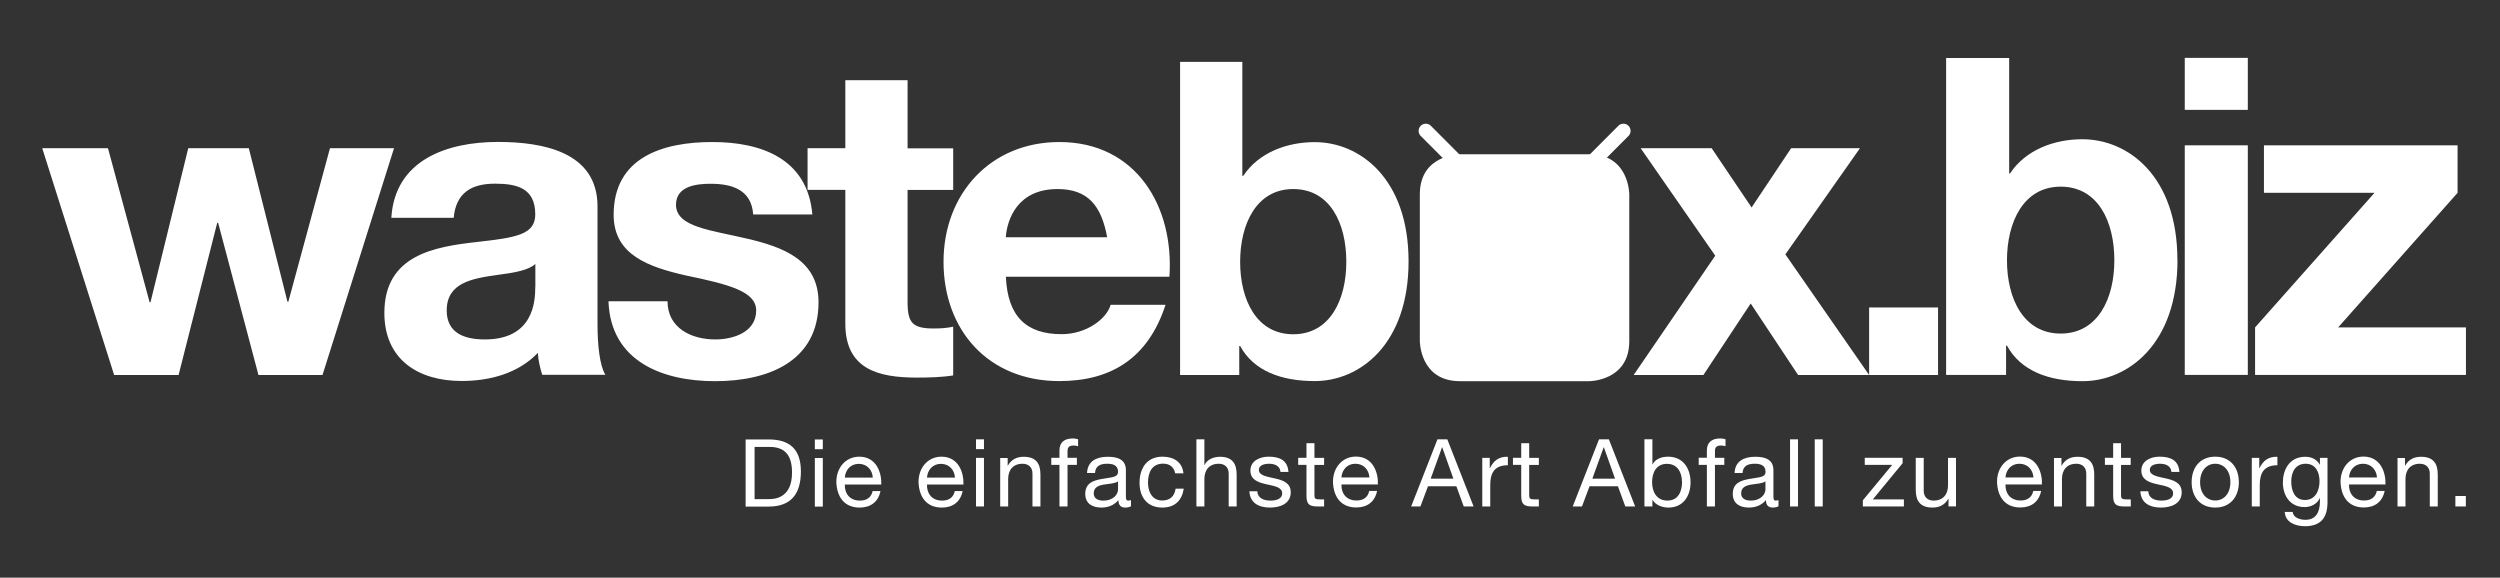
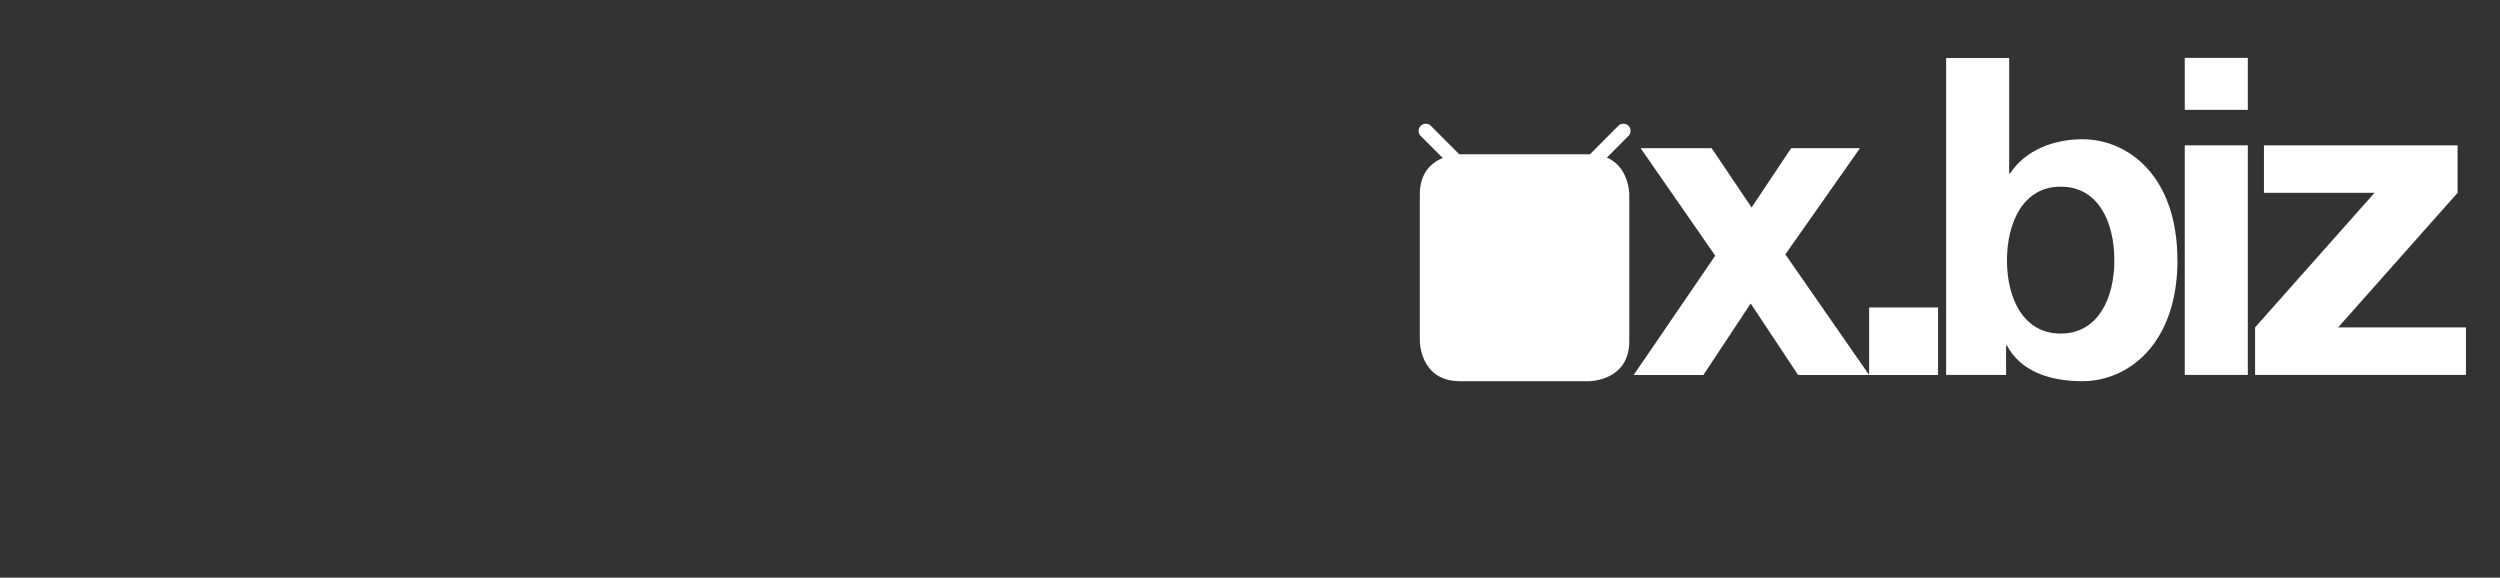
<svg xmlns="http://www.w3.org/2000/svg" id="Ebene_1" data-name="Ebene 1" viewBox="0 0 251 58">
  <rect x="0" y="0" width="251" height="58" fill="#333333" stroke="none" />
  <defs>
    <style>
      .cls-1 {
        fill: #fff;
      }

      .cls-2, .cls-3 {
        fill: none;
      }

      .cls-3 {
        stroke: #fff;
        stroke-linecap: round;
        stroke-width: 1.44px;
      }

      .cls-4 {
        fill: #e6007e;
      }
    </style>
  </defs>
  <rect class="cls-2" width="251" height="58" />
  <g>
-     <path class="cls-1" d="M74.86,50.86h2.31c2.25,0,3.24-1.27,3.24-3.53s-1.16-3.21-3.24-3.21h-2.31v6.74h0Zm.9-.75v-5.24h1.51c1.65,0,2.25,.97,2.25,2.58,0,2.49-1.65,2.66-2.27,2.66h-1.49Zm6.85-5.99h-.8v.98h.8v-.98h0Zm-.8,6.74h.8v-4.88h-.8v4.88h0Zm5.8-1.55c-.14,.64-.6,.95-1.27,.95-1.07,0-1.55-.76-1.52-1.61h3.66c.05-1.18-.48-2.8-2.21-2.8-1.33,0-2.3,1.07-2.3,2.54,.05,1.48,.78,2.57,2.34,2.57,1.11,0,1.87-.58,2.09-1.66h-.79Zm-2.79-1.36c.05-.76,.57-1.38,1.4-1.38s1.36,.61,1.41,1.38h-2.81Zm11.04,1.36c-.14,.64-.6,.95-1.27,.95-1.07,0-1.55-.76-1.52-1.61h3.66c.05-1.18-.48-2.8-2.21-2.8-1.33,0-2.3,1.07-2.3,2.54,.05,1.48,.78,2.57,2.34,2.57,1.11,0,1.87-.58,2.09-1.66h-.79Zm-2.79-1.36c.05-.76,.57-1.38,1.4-1.38s1.36,.61,1.41,1.38h-2.81Zm5.72-3.84h-.8v.98h.8v-.98h0Zm-.8,6.74h.8v-4.88h-.8v4.88h0Zm2.43,0h.8v-2.76c0-.88,.47-1.53,1.45-1.53,.61,0,.99,.38,.99,.98v3.31h.8v-3.21c0-1.05-.4-1.78-1.68-1.78-.71,0-1.25,.28-1.59,.89h-.02v-.77h-.75v4.88h0Zm5.96,0h.8v-4.18h.94v-.71h-.94v-.68c0-.43,.23-.55,.61-.55,.14,0,.31,.02,.45,.07v-.7c-.15-.05-.37-.08-.52-.08-.88,0-1.35,.41-1.35,1.21v.73h-.82v.71h.82v4.18h0Zm7.17-.64c-.09,.03-.17,.05-.25,.05-.26,0-.26-.17-.26-.55v-2.51c0-1.14-.95-1.34-1.83-1.34-1.1,0-2.02,.42-2.07,1.63h.8c.04-.72,.54-.93,1.22-.93,.5,0,1.09,.1,1.09,.81,0,.61-.77,.54-1.64,.72-.83,.15-1.65,.4-1.65,1.5,0,.98,.73,1.37,1.61,1.37,.68,0,1.28-.23,1.72-.75,0,.53,.26,.75,.68,.75,.24,0,.43-.05,.58-.13v-.62h0Zm-1.3-1.06c0,.45-.43,1.11-1.49,1.11-.49,0-.95-.19-.95-.72,0-1.2,1.81-.75,2.44-1.21v.82h0Zm6.57-1.62c-.12-1.16-.99-1.68-2.11-1.68-1.55,0-2.3,1.15-2.3,2.62s.79,2.49,2.29,2.49c1.24,0,1.97-.7,2.15-1.9h-.82c-.1,.75-.56,1.19-1.34,1.19-1.02,0-1.43-.88-1.43-1.79,0-.98,.36-1.91,1.52-1.91,.67,0,1.09,.36,1.21,.97h.83Zm1.3,3.32h.8v-2.76c0-.88,.47-1.53,1.45-1.53,.61,0,.99,.38,.99,.98v3.31h.8v-3.21c0-1.05-.4-1.78-1.68-1.78-.58,0-1.29,.24-1.54,.83h-.02v-2.58h-.8v6.74h0Zm5.32-1.54c.05,1.21,.97,1.65,2.07,1.65,.99,0,2.08-.37,2.08-1.54,0-.94-.79-1.21-1.6-1.39-.75-.17-1.6-.28-1.6-.85,0-.49,.56-.62,1.04-.62,.52,0,1.09,.2,1.13,.82h.8c-.08-1.19-.91-1.53-2-1.53-.86,0-1.82,.41-1.82,1.39,0,1.88,3.19,1.03,3.19,2.29,0,.61-.68,.73-1.18,.73-.65,0-1.29-.23-1.31-.94h-.8Zm6.53-4.81h-.8v1.46h-.83v.71h.83v3.11c0,.9,.33,1.07,1.16,1.07h.61v-.71h-.37c-.5,0-.6-.06-.6-.43v-3.03h.97v-.71h-.97v-1.46h0Zm5.5,4.8c-.14,.64-.6,.95-1.27,.95-1.07,0-1.55-.76-1.52-1.61h3.66c.05-1.18-.48-2.8-2.21-2.8-1.33,0-2.3,1.07-2.3,2.54,.05,1.48,.78,2.57,2.34,2.57,1.11,0,1.87-.58,2.09-1.66h-.79Zm-2.79-1.36c.05-.76,.57-1.38,1.4-1.38s1.36,.61,1.41,1.38h-2.81Zm7,2.91h.93l.76-2.03h2.85l.74,2.03h.99l-2.64-6.74h-.99l-2.64,6.74h0Zm1.96-2.79l1.14-3.15h.02l1.12,3.15h-2.29Zm5.18,2.79h.8v-2.17c0-1.25,.47-1.97,1.77-1.97v-.85c-.87-.03-1.41,.35-1.8,1.14h-.02v-1.03h-.75v4.88h0Zm4.71-6.35h-.8v1.46h-.83v.71h.83v3.11c0,.9,.33,1.07,1.16,1.07h.61v-.71h-.37c-.5,0-.6-.06-.6-.43v-3.03h.97v-.71h-.97v-1.46h0Zm4.37,6.35h.93l.76-2.03h2.85l.74,2.03h.99l-2.64-6.74h-.99l-2.64,6.74h0Zm1.97-2.79l1.14-3.15h.02l1.12,3.15h-2.29Zm5.23,2.79h.8v-.65h.02c.35,.58,1.09,.76,1.58,.76,1.49,0,2.23-1.15,2.23-2.54s-.75-2.57-2.25-2.57c-.68,0-1.29,.24-1.56,.77h-.02v-2.52h-.8v6.74h0Zm3.78-2.48c0,.95-.37,1.89-1.47,1.89s-1.54-.9-1.54-1.85,.41-1.84,1.49-1.84,1.51,.89,1.51,1.81h0Zm2.5,2.48h.8v-4.18h.94v-.71h-.94v-.68c0-.43,.23-.55,.61-.55,.14,0,.31,.02,.45,.07v-.7c-.15-.05-.37-.08-.52-.08-.88,0-1.35,.41-1.35,1.21v.73h-.82v.71h.82v4.18h0Zm7.17-.64c-.09,.03-.17,.05-.25,.05-.25,0-.25-.17-.25-.55v-2.51c0-1.14-.95-1.34-1.83-1.34-1.1,0-2.02,.42-2.07,1.63h.8c.04-.72,.54-.93,1.22-.93,.5,0,1.09,.1,1.09,.81,0,.61-.77,.54-1.64,.72-.83,.15-1.65,.4-1.65,1.5,0,.98,.73,1.37,1.61,1.37,.68,0,1.28-.23,1.72-.75,0,.53,.26,.75,.68,.75,.24,0,.43-.05,.58-.13v-.62h0Zm-1.3-1.06c0,.45-.44,1.11-1.49,1.11-.49,0-.95-.19-.95-.72,0-1.2,1.81-.75,2.44-1.21v.82h0Zm2.47,1.7h.8v-6.74h-.8v6.74h0Zm2.48,0h.8v-6.74h-.8v6.74h0Zm4.83,0h4.12v-.71h-3.12l2.99-3.63v-.55h-3.8v.71h2.76l-2.95,3.56v.61h0Zm9.35-4.88h-.8v2.76c0,.88-.47,1.53-1.45,1.53-.61,0-.99-.38-.99-.98v-3.31h-.8v3.21c0,1.05,.4,1.78,1.68,1.78,.71,0,1.25-.28,1.59-.89h.02v.77h.75v-4.88h0Zm7.76,3.33c-.14,.64-.6,.95-1.27,.95-1.07,0-1.55-.76-1.52-1.61h3.66c.05-1.18-.48-2.8-2.21-2.8-1.33,0-2.3,1.07-2.3,2.54,.05,1.48,.78,2.57,2.34,2.57,1.11,0,1.87-.58,2.09-1.66h-.79Zm-2.79-1.36c.05-.76,.57-1.38,1.4-1.38s1.36,.61,1.41,1.38h-2.81Zm4.87,2.91h.8v-2.76c0-.88,.47-1.53,1.45-1.53,.61,0,.99,.38,.99,.98v3.31h.8v-3.21c0-1.05-.4-1.78-1.68-1.78-.71,0-1.25,.28-1.59,.89h-.02v-.77h-.75v4.88h0Zm6.74-6.35h-.8v1.46h-.83v.71h.83v3.11c0,.9,.33,1.07,1.16,1.07h.61v-.71h-.37c-.5,0-.61-.06-.61-.43v-3.03h.97v-.71h-.97v-1.46h0Zm1.93,4.81c.05,1.21,.97,1.65,2.07,1.65,.99,0,2.08-.37,2.08-1.54,0-.94-.79-1.21-1.6-1.39-.75-.17-1.6-.28-1.6-.85,0-.49,.56-.62,1.04-.62,.52,0,1.09,.2,1.13,.82h.8c-.08-1.19-.91-1.53-2-1.53-.86,0-1.82,.41-1.82,1.39,0,1.88,3.19,1.03,3.19,2.29,0,.61-.68,.73-1.18,.73-.65,0-1.29-.23-1.31-.94h-.8Zm5.15-.9c0,1.43,.82,2.55,2.37,2.55s2.37-1.12,2.37-2.55-.82-2.56-2.37-2.56-2.37,1.12-2.37,2.56h0Zm.85,0c0-1.18,.68-1.85,1.52-1.85s1.52,.67,1.52,1.85-.68,1.84-1.52,1.84-1.52-.66-1.52-1.84h0Zm5.19,2.44h.8v-2.17c0-1.25,.47-1.97,1.77-1.97v-.85c-.87-.03-1.41,.35-1.8,1.14h-.02v-1.03h-.75v4.88h0Zm7.59-4.88h-.75v.7h0c-.29-.54-.84-.81-1.46-.81-1.7,0-2.26,1.43-2.26,2.58,0,1.33,.73,2.47,2.18,2.47,.62,0,1.25-.29,1.52-.89h.02v.32c0,1.1-.42,1.85-1.46,1.85-.52,0-1.24-.22-1.27-.79h-.8c.05,1.06,1.1,1.43,2.02,1.43,1.55,0,2.27-.8,2.27-2.4v-4.47h0Zm-2.25,4.23c-1.06,0-1.38-.98-1.38-1.86,0-.94,.42-1.78,1.45-1.78s1.39,.89,1.39,1.75c0,.92-.4,1.89-1.46,1.89h0Zm7.21-.9c-.14,.64-.6,.95-1.27,.95-1.07,0-1.55-.76-1.52-1.61h3.66c.05-1.18-.48-2.8-2.21-2.8-1.33,0-2.3,1.07-2.3,2.54,.05,1.48,.78,2.57,2.34,2.57,1.11,0,1.87-.58,2.09-1.66h-.79Zm-2.79-1.36c.05-.76,.57-1.38,1.4-1.38s1.36,.61,1.41,1.38h-2.81Zm4.87,2.91h.8v-2.76c0-.88,.47-1.53,1.45-1.53,.61,0,.99,.38,.99,.98v3.31h.8v-3.21c0-1.05-.4-1.78-1.68-1.78-.71,0-1.25,.28-1.59,.89h-.02v-.77h-.75v4.88h0Zm5.81,0h1.05v-1.05h-1.05v1.05h0Z" />
    <path class="cls-1" d="M218.61,26.1c0-8.42-4.95-12.12-9.54-12.12-2.85,0-5.7,1.07-7.26,3.43h-.09V5.82h-6.33v31.82h6.02v-2.94h.09c1.38,2.54,4.19,3.57,7.58,3.57,4.59,0,9.54-3.74,9.54-12.17h0Zm-6.33,.04c0,3.83-1.65,7.35-5.39,7.35s-5.39-3.52-5.39-7.35,1.65-7.4,5.39-7.4,5.39,3.48,5.39,7.4h0Z" />
    <polygon class="cls-1" points="225.68 5.81 219.35 5.81 219.35 11.03 225.68 11.03 225.68 5.81 225.68 5.81" />
    <polygon class="cls-1" points="219.35 37.64 225.68 37.64 225.68 14.59 219.35 14.59 219.35 37.64 219.35 37.64" />
    <polygon class="cls-1" points="226.41 37.64 247.58 37.64 247.58 32.87 234.75 32.87 246.74 19.36 246.74 14.59 227.3 14.59 227.3 19.36 238.4 19.36 226.41 32.87 226.41 37.64 226.41 37.64" />
-     <path class="cls-1" d="M141.42,26.25c0-8.32-4.89-11.98-9.42-11.98-2.82,0-5.64,1.06-7.18,3.39h-.09V6.21h-6.25v31.44h5.94v-2.91h.09c1.37,2.51,4.14,3.52,7.49,3.52,4.54,0,9.42-3.7,9.42-12.02h0Zm-6.25,.04c0,3.79-1.63,7.27-5.33,7.27s-5.33-3.48-5.33-7.27,1.63-7.31,5.33-7.31,5.33,3.44,5.33,7.31h0Z" />
-     <path class="cls-4" d="M148.29,26.29c0-3.66,1.28-7.31,5.51-7.31s5.55,3.66,5.55,7.31-1.28,7.27-5.55,7.27-5.51-3.61-5.51-7.27h0Z" />
    <polygon class="cls-1" points="164.02 37.65 171.02 37.65 175.77 30.47 180.53 37.65 187.66 37.65 179.25 25.54 186.74 14.88 179.83 14.88 175.86 20.83 171.85 14.88 164.72 14.88 172.21 25.67 164.02 37.65 164.02 37.65" />
    <polygon class="cls-1" points="187.66 37.65 194.58 37.65 194.58 30.87 187.66 30.87 187.66 37.65 187.66 37.65" />
-     <path class="cls-1" d="M39.56,14.88h-6.43l-4.18,15.41h-.09l-3.88-15.41h-6.08l-3.79,15.46h-.09l-4.18-15.46H4.24l7.22,22.77h6.47l3.88-15.28h.09l4.05,15.28h6.43l7.18-22.77h0Zm5.99,7c.22-2.47,1.72-3.44,4.14-3.44,2.2,0,4.05,.44,4.05,3.08,0,2.03-1.89,2.33-5.81,2.77-4.27,.48-9.34,1.28-9.34,7.13,0,4.67,3.39,6.83,7.75,6.83,2.82,0,5.68-.75,7.66-2.82,.04,.75,.22,1.5,.44,2.2h6.34c-.57-.92-.79-2.99-.79-5.06v-11.85c0-5.46-5.46-6.47-10-6.47-5.11,0-10.35,1.81-10.7,7.62h6.25Zm8.19,6.96c0,1.41-.18,5.24-5.06,5.24-2.03,0-3.83-.62-3.83-2.91,0-2.77,2.51-3.21,5.11-3.57,1.72-.22,3.13-.48,3.79-1.1v2.33h0Zm7.35,1.41c.22,6.03,5.42,8.02,10.7,8.02s10.39-1.94,10.39-7.93c0-4.23-3.57-5.55-7.22-6.39-3.52-.84-7.09-1.14-7.09-3.39,0-1.89,2.07-2.11,3.48-2.11,2.25,0,4.1,.66,4.27,3.08h5.94c-.48-5.59-5.11-7.27-10.04-7.27s-9.91,1.5-9.91,7.31c0,4.05,3.57,5.24,7.22,6.08,4.45,.92,7.09,1.63,7.09,3.52,0,2.2-2.33,2.91-4.1,2.91-2.42,0-4.8-1.15-4.8-3.83h-5.95Zm30.03-22.2h-6.25v6.83h-3.79v4.18h3.79v13.43c0,4.58,3.3,5.42,7.18,5.42,1.23,0,2.6-.04,3.65-.22v-4.89c-.57,.13-1.23,.18-1.94,.18-2.11,0-2.64-.53-2.64-2.64v-11.27h4.58v-4.18h-4.58v-6.83h0Zm26.29,19.73c.48-7-3.3-13.52-11.05-13.52-6.91,0-11.63,5.2-11.63,12.02s4.45,11.98,11.63,11.98c5.15,0,8.9-2.25,10.66-7.66h-5.51c-.4,1.41-2.42,2.95-4.93,2.95-3.52,0-5.42-1.76-5.59-5.77h16.43Zm-16.43-3.96c.13-1.76,1.15-4.84,5.2-4.84,3.04,0,4.4,1.67,4.98,4.84h-10.17Z" />
-     <path class="cls-4" d="M153.9,35.95c3.83,0,6.93-4.1,6.93-9.16s-3.11-9.16-6.93-9.16-6.93,4.1-6.93,9.16,3.1,9.16,6.93,9.16h0Z" />
    <path class="cls-1" d="M146.57,15.49s-4.02,0-4.02,4.02v14.74s0,4.02,4.02,4.02h12.99s4.02,0,4.02-4.02v-14.74s0-4.02-4.02-4.02h-12.99Z" />
    <path class="cls-3" d="M146.67,16.67l-3.52-3.53m16.32,3.53l3.52-3.53" />
  </g>
</svg>